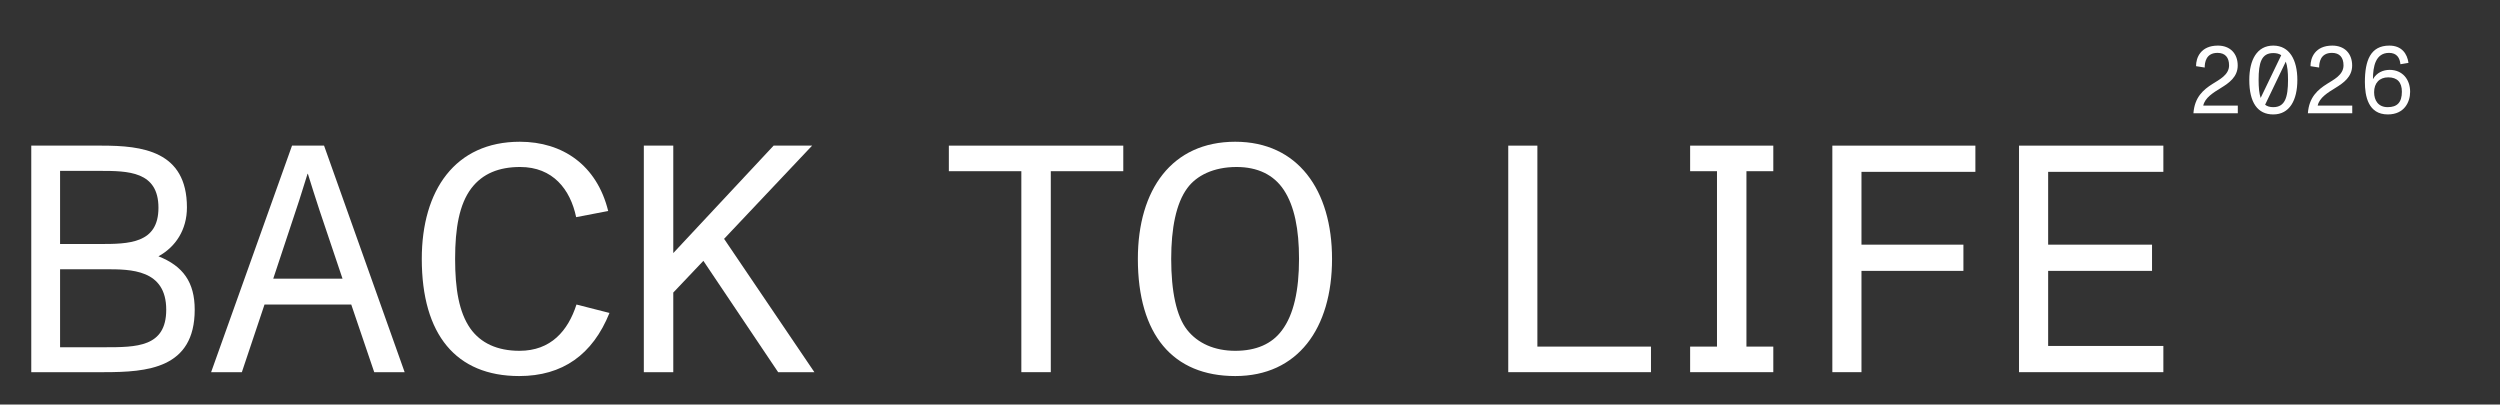
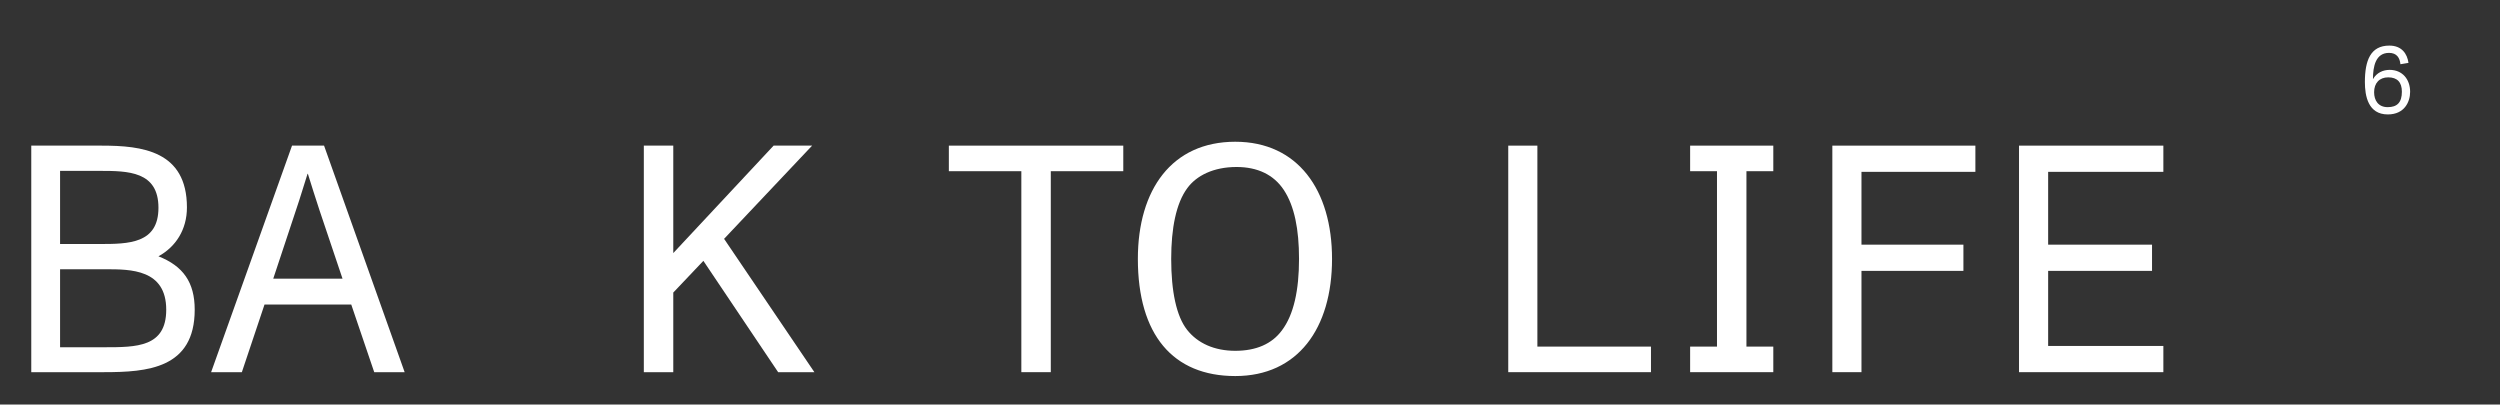
<svg xmlns="http://www.w3.org/2000/svg" width="309" height="50" viewBox="0 0 309 50" fill="none">
  <rect x="0" y="0" width="309" height="50" fill="#333333" stroke="none" />
  <path d="M19.585 31.68C22.625 32.88 24.066 34.88 24.066 38.28C24.066 45.56 18.186 46 12.866 46H3.865V18H12.585C17.546 18 23.105 18.64 23.105 25.64C23.105 28.4 21.706 30.52 19.585 31.68ZM7.425 21.12V30.16H12.306C15.905 30.16 19.585 30.12 19.585 25.68C19.585 21.16 15.825 21.12 12.306 21.12H7.425ZM12.866 42.92C16.866 42.92 20.546 42.92 20.546 38.28C20.546 33.28 16.145 33.28 13.066 33.28H7.425V42.92H12.866Z" fill="white" />
  <path d="M46.254 46L43.414 37.64H32.694L29.894 46H26.094L36.094 18H40.054L50.014 46H46.254ZM33.774 34.44H42.334L39.494 26C39.014 24.52 38.414 22.68 38.054 21.48H38.014C37.534 22.96 37.174 24.24 36.574 26L33.774 34.44Z" fill="white" />
-   <path d="M64.172 46.48C56.372 46.48 52.132 41.36 52.132 32C52.132 23.52 56.252 17.52 64.252 17.52C69.532 17.52 73.772 20.4 75.172 26.08L71.212 26.84C70.492 23.4 68.332 20.64 64.292 20.64C61.692 20.64 59.652 21.44 58.252 23.28C56.772 25.24 56.252 28.2 56.252 32C56.252 35.72 56.732 38.6 58.132 40.6C59.412 42.4 61.452 43.36 64.212 43.36C68.092 43.36 70.212 40.88 71.252 37.64L75.332 38.68C73.252 43.84 69.532 46.48 64.172 46.48Z" fill="white" />
  <path d="M96.177 46L86.937 32.24L83.217 36.16V46H79.577V18H83.217V31.28L95.617 18H100.377L89.497 29.52L100.657 46H96.177Z" fill="white" />
  <path d="M126.238 46V21.16H117.278V18H138.838V21.16H129.878V46H126.238Z" fill="white" />
-   <path d="M152.68 46.48C144.96 46.48 140.64 41.36 140.64 32C140.64 23.44 144.84 17.52 152.68 17.52C160.4 17.52 164.64 23.48 164.64 32C164.64 40.6 160.4 46.48 152.68 46.48ZM152.68 43.36C155.24 43.36 157.2 42.52 158.44 40.84C159.92 38.88 160.56 35.84 160.56 32C160.56 28.36 160 25.48 158.68 23.48C157.44 21.6 155.44 20.64 152.84 20.64C149.96 20.64 147.88 21.72 146.76 23.24C145.36 25.12 144.76 28.24 144.76 32C144.76 36 145.4 39.08 146.72 40.76C148.04 42.44 150.12 43.36 152.68 43.36Z" fill="white" />
+   <path d="M152.68 46.48C144.96 46.48 140.64 41.36 140.64 32C140.64 23.44 144.84 17.52 152.68 17.52C160.4 17.52 164.64 23.48 164.64 32C164.64 40.6 160.4 46.48 152.68 46.48ZM152.68 43.36C155.24 43.36 157.2 42.52 158.44 40.84C159.92 38.88 160.56 35.84 160.56 32C160.56 28.36 160 25.48 158.68 23.48C157.44 21.6 155.44 20.64 152.84 20.64C149.96 20.64 147.88 21.72 146.76 23.24C145.36 25.12 144.76 28.24 144.76 32C144.76 36 145.4 39.08 146.72 40.76C148.04 42.44 150.12 43.36 152.68 43.36" fill="white" />
  <path d="M186.42 46V18H190.02V42.84H204.06V46H186.42Z" fill="white" />
  <path d="M219.18 21.16H215.86V42.84H219.18V46H208.9V42.84H212.22V21.16H208.9V18H219.18V21.16Z" fill="white" />
  <path d="M226.478 46V18H244.158V21.24H230.078V30.24H242.678V33.48H230.078V46H226.478Z" fill="white" />
  <path d="M249.551 46V18H267.391V21.24H253.151V30.24H265.991V33.48H253.151V42.76H267.391V46H249.551Z" fill="white" />
-   <path d="M272.321 13.052H276.593V14H271.109C271.253 11.996 272.345 11.084 273.461 10.376C274.241 9.872 275.513 9.284 275.513 8.084C275.513 7.088 275.021 6.536 274.085 6.536C272.657 6.536 272.501 7.724 272.501 8.348L271.433 8.18C271.421 7.148 271.997 5.636 274.133 5.636C275.621 5.636 276.581 6.596 276.581 8.096C276.581 9.512 275.501 10.256 274.529 10.856C273.569 11.444 272.525 12.08 272.321 13.052Z" fill="white" />
-   <path d="M280.976 5.636C282.98 5.636 283.952 7.4 283.952 9.884C283.952 12.404 282.98 14.144 280.976 14.144C279.044 14.144 278.012 12.692 278.012 9.884C278.012 7.388 278.972 5.636 280.976 5.636ZM280.976 6.56C279.512 6.56 279.164 7.748 279.164 9.884C279.164 10.82 279.236 11.552 279.416 12.104L281.96 6.824C281.708 6.644 281.384 6.56 280.976 6.56ZM280.976 13.244C282.428 13.244 282.8 12.032 282.8 9.884C282.8 8.936 282.728 8.168 282.524 7.616L279.968 12.944C280.22 13.148 280.556 13.244 280.976 13.244Z" fill="white" />
-   <path d="M286.466 13.052H290.738V14H285.254C285.398 11.996 286.49 11.084 287.606 10.376C288.386 9.872 289.658 9.284 289.658 8.084C289.658 7.088 289.166 6.536 288.23 6.536C286.802 6.536 286.646 7.724 286.646 8.348L285.578 8.18C285.566 7.148 286.142 5.636 288.278 5.636C289.766 5.636 290.726 6.596 290.726 8.096C290.726 9.512 289.646 10.256 288.674 10.856C287.714 11.444 286.67 12.08 286.466 13.052Z" fill="white" />
  <path d="M295.36 8.636C296.932 8.636 297.892 9.8 297.892 11.348C297.892 12.584 297.196 14.144 295.132 14.144C292.708 14.144 292.3 11.876 292.3 10.136C292.3 7.472 292.996 5.636 295.324 5.636C296.86 5.636 297.532 6.644 297.688 7.772L296.692 7.94C296.62 7.16 296.248 6.536 295.288 6.536C293.632 6.536 293.296 8.192 293.296 9.788C293.752 8.984 294.544 8.636 295.36 8.636ZM295.12 13.244C296.296 13.244 296.872 12.656 296.872 11.336C296.872 10.172 296.308 9.56 295.18 9.56C294.1 9.56 293.44 10.268 293.44 11.396C293.44 12.416 293.956 13.244 295.12 13.244Z" fill="white" />
</svg>